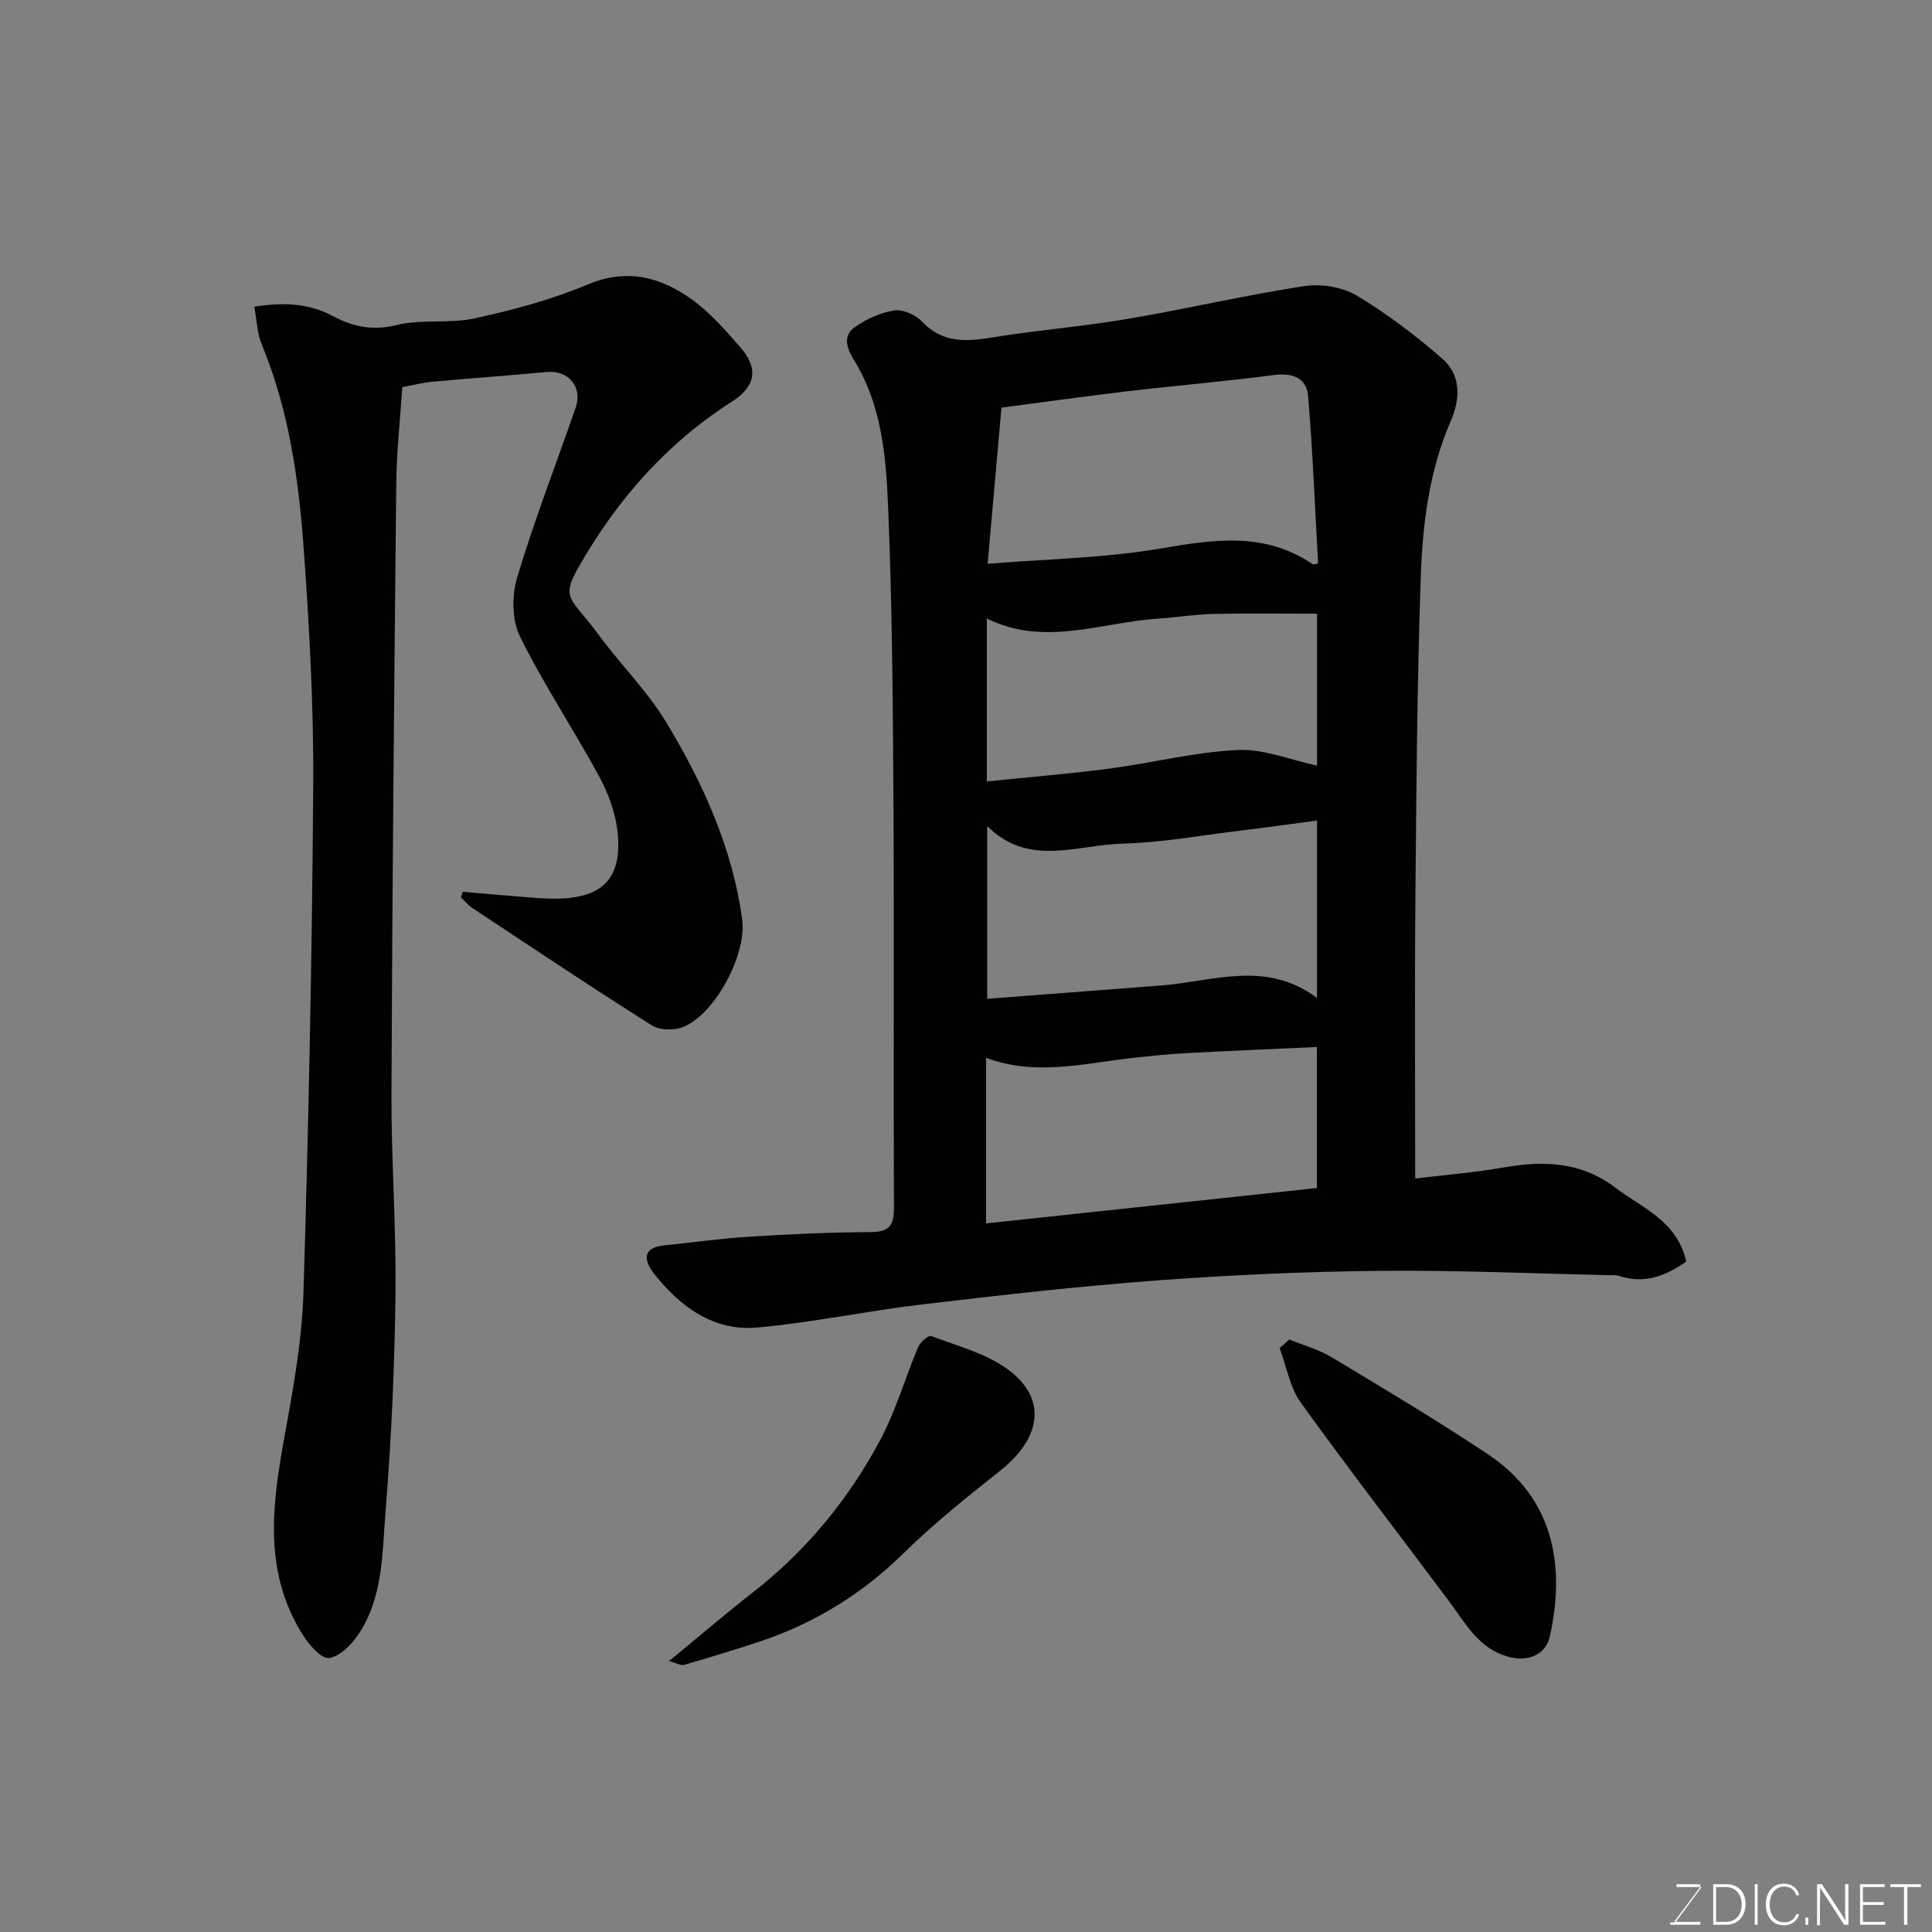
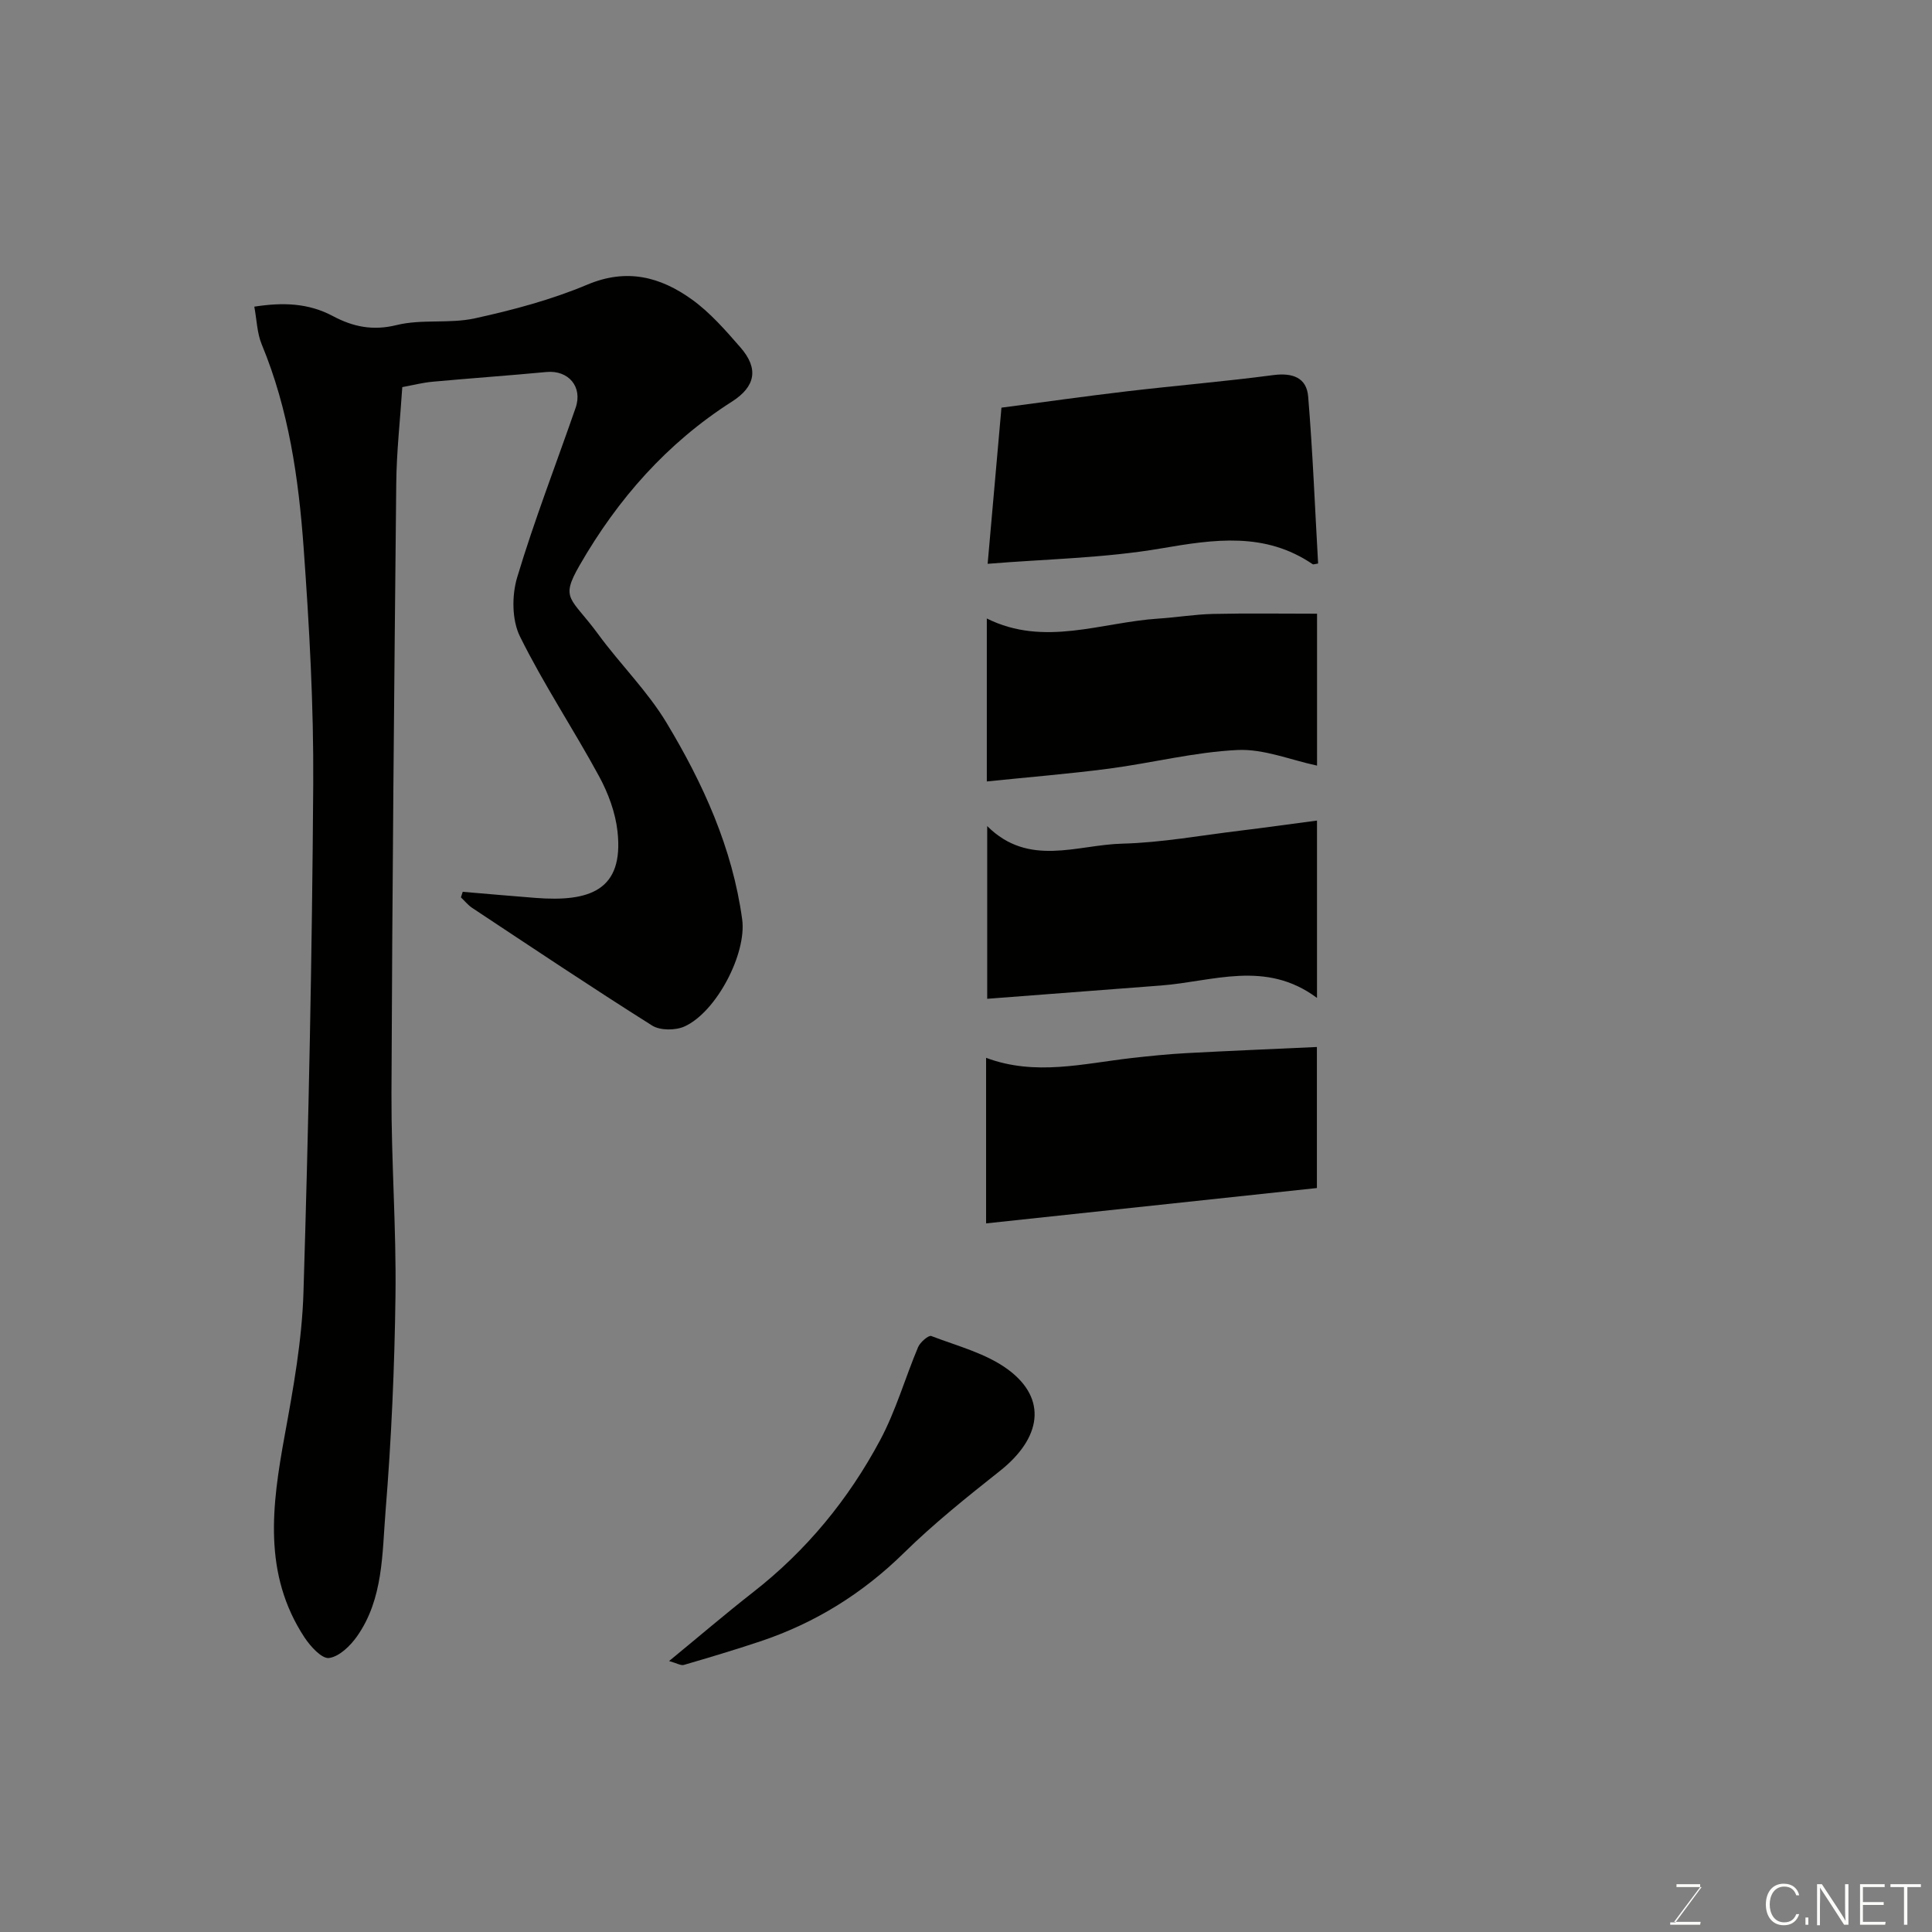
<svg xmlns="http://www.w3.org/2000/svg" enable-background="new 0 0 400 400" viewBox="0 0 400 400">
  <rect x="0" y="0" width="400" height="400" fill="#808080" stroke="none" />
-   <path d="m293 244c5.91-.72 12.27-1.23 18.53-2.32 8.23-1.44 15.9-1.1 22.89 4.2 5.64 4.27 12.85 6.92 14.68 15.32-4.24 2.99-8.67 4.7-13.95 2.95-.61-.2-1.32-.12-1.98-.14-15.93-.34-31.87-1.06-47.79-.89-15.37.16-30.76.85-46.09 2-16.2 1.21-32.35 3.05-48.49 4.96-11.36 1.34-22.6 3.74-33.97 4.77-9.09.83-15.98-4.3-21.4-11.12-1.83-2.31-2.87-5.36 2.02-5.87 5.86-.61 11.7-1.44 17.57-1.81 8.42-.53 16.86-.92 25.3-.96 3.85-.02 4.77-1.45 4.76-5.03-.11-27.99.06-55.99-.1-83.98-.12-20.43-.26-40.87-1.11-61.28-.43-10.38-1.35-20.97-7.04-30.23-1.54-2.51-2.41-5.04.18-6.86 2.39-1.68 5.33-3.01 8.18-3.44 1.79-.27 4.39.93 5.73 2.33 5.16 5.42 11.18 3.73 17.26 2.84 8.58-1.25 17.24-2.03 25.78-3.5 12.04-2.06 23.96-4.85 36.03-6.7 3.49-.53 7.87.15 10.86 1.93 6.28 3.74 12.19 8.25 17.72 13.05 3.97 3.44 3.8 8.34 1.77 13-4.5 10.39-5.83 21.48-6.2 32.56-.74 21.75-.9 43.52-1.09 65.28-.18 19.43-.05 38.84-.05 58.94zm-20.1-127.33c-.66-11.59-1.11-23.11-2.06-34.59-.33-3.91-3.25-4.94-7.22-4.42-10.08 1.33-20.22 2.17-30.32 3.36-8.72 1.03-17.42 2.26-25.96 3.38-.94 10.65-1.85 20.94-2.86 32.33 12.07-.99 24.16-1.17 35.94-3.19 11.02-1.89 21.48-3.45 31.37 3.28.1.08.32-.03 1.11-.15zm-.23 89.94c0-12.92 0-24.68 0-36.72-5.54.73-10.72 1.46-15.91 2.09-8.14.98-16.26 2.48-24.42 2.69-9.35.23-19.35 4.94-27.95-3.64v35.76c12.28-.94 24.12-1.85 35.95-2.75 10.75-.81 21.7-5.37 32.33 2.57zm-68.51 46.68c23.13-2.47 45.83-4.9 68.49-7.32 0-9.96 0-19.33 0-29.2-9.26.43-18.15.79-27.03 1.27-3.77.2-7.53.59-11.28 1.01-10 1.13-19.97 3.78-30.18-.04zm68.52-94.78c0-10.42 0-21.34 0-31.45-7.41 0-14.48-.11-21.53.05-3.77.08-7.52.72-11.29.96-11.85.77-23.66 5.91-35.55-.02v33.74c8.71-.9 17.03-1.57 25.29-2.65 8.9-1.17 17.71-3.44 26.63-3.86 5.42-.26 10.98 2.07 16.45 3.23z" fill="#010100" />
+   <path d="m293 244zm-20.1-127.33c-.66-11.59-1.11-23.11-2.06-34.59-.33-3.91-3.25-4.94-7.22-4.42-10.08 1.33-20.22 2.17-30.32 3.36-8.72 1.03-17.42 2.26-25.96 3.38-.94 10.65-1.85 20.94-2.86 32.33 12.07-.99 24.16-1.17 35.94-3.19 11.02-1.89 21.48-3.45 31.37 3.28.1.08.32-.03 1.11-.15zm-.23 89.94c0-12.92 0-24.68 0-36.72-5.54.73-10.72 1.46-15.91 2.09-8.14.98-16.26 2.48-24.42 2.69-9.35.23-19.35 4.94-27.95-3.64v35.76c12.28-.94 24.12-1.85 35.95-2.75 10.75-.81 21.7-5.37 32.33 2.57zm-68.51 46.68c23.13-2.47 45.83-4.9 68.49-7.32 0-9.96 0-19.33 0-29.2-9.26.43-18.15.79-27.03 1.27-3.77.2-7.53.59-11.28 1.01-10 1.13-19.97 3.78-30.18-.04zm68.52-94.78c0-10.42 0-21.34 0-31.45-7.41 0-14.48-.11-21.53.05-3.77.08-7.52.72-11.29.96-11.85.77-23.66 5.91-35.55-.02v33.74c8.71-.9 17.03-1.57 25.29-2.65 8.9-1.17 17.71-3.44 26.63-3.86 5.42-.26 10.98 2.07 16.45 3.23z" fill="#010100" />
  <path d="m95.8 184.64c5.02.42 10.03.87 15.05 1.26 11.22.87 18.34-1.53 17-13.74-.43-3.92-1.92-7.95-3.82-11.44-5.29-9.75-11.48-19.03-16.38-28.95-1.68-3.4-1.7-8.5-.57-12.25 3.55-11.83 8.04-23.38 12.09-35.07 1.52-4.37-1.48-7.86-6.03-7.43-7.85.74-15.71 1.29-23.56 2.01-2.08.19-4.13.72-6.29 1.12-.44 6.81-1.19 13.38-1.25 19.96-.43 42.1-.83 84.2-.99 126.3-.05 13.93 1.01 27.87.83 41.8-.19 14.88-.85 29.77-2.05 44.6-.72 8.84-.44 18.18-5.9 25.96-1.39 1.98-3.68 4.21-5.8 4.5-1.5.2-3.85-2.39-5.07-4.23-8.68-13.18-6.75-27.41-4.12-41.83 1.79-9.8 3.59-19.73 3.89-29.65 1.07-35.02 1.79-70.06 2.02-105.1.11-16.36-.81-32.77-1.99-49.1-1.04-14.33-3.08-28.57-8.67-42.05-.97-2.33-1.02-5.05-1.54-7.82 5.99-.93 11.23-.74 16.29 1.96 4.11 2.19 8.22 3.08 13.18 1.85 5.19-1.28 10.94-.24 16.19-1.39 7.9-1.73 15.85-3.85 23.29-6.98 8.19-3.45 15.14-1.6 21.63 3.06 3.8 2.73 6.99 6.4 10.09 9.96 3.79 4.36 3.12 8.07-1.78 11.2-13.44 8.57-23.64 20.16-31.52 33.86-4.14 7.19-1.82 6.58 3.87 14.35 4.54 6.2 10.15 11.71 14.09 18.25 7.58 12.58 13.66 25.94 15.68 40.74.96 7.07-5.32 19.15-11.92 22.16-1.87.85-5.05.87-6.72-.18-12.55-7.91-24.89-16.17-37.26-24.36-.87-.58-1.56-1.45-2.33-2.18.14-.41.25-.78.37-1.15z" fill="#010100" />
-   <path d="m266.95 277.33c2.93 1.21 6.08 2.06 8.77 3.68 10.87 6.54 21.79 13.04 32.34 20.08 13.96 9.31 15.94 23.49 12.84 37.63-.88 4-4.65 5.38-8.6 4.3-6.15-1.68-8.83-6.86-12.23-11.42-10.25-13.73-20.75-27.29-30.75-41.2-2.28-3.18-2.97-7.51-4.39-11.3.67-.59 1.35-1.18 2.02-1.77z" fill="#010100" />
  <path d="m138.53 343.9c6.26-5.14 11.72-9.82 17.39-14.25 11.05-8.62 19.76-19.24 26.31-31.5 3.25-6.07 5.16-12.85 7.85-19.24.43-1.02 2.16-2.51 2.73-2.3 5.44 2.08 11.41 3.6 15.96 6.99 8.08 6.02 6.87 14.12-1.76 20.95-6.82 5.4-13.65 10.87-19.85 16.95-8.6 8.45-18.45 14.55-29.79 18.34-5.22 1.74-10.49 3.32-15.77 4.86-.61.19-1.43-.34-3.07-.8z" fill="#010100" />
  <g fill="#fbfcfa">
    <path d="m346.9 398 5.4-7.3h-5.2v-.6h4.9v.6l-5.4 7.2h5.5l-.1.6h-6.2v-.5z" />
-     <path d="m354.7 390.1h2.8c2.3 0 3.9 1.6 3.9 4.1s-1.6 4.3-3.9 4.3h-2.8zm.6 7.8h2c2.2 0 3.3-1.6 3.3-3.6 0-1.8-1-3.6-3.3-3.6h-2z" />
-     <path d="m363.9 390.1v8.4h-.6v-8.4z" />
    <path d="m372.5 396.3c-.4 1.3-1.4 2.3-3.2 2.3-2.4 0-3.7-1.9-3.7-4.3 0-2.3 1.2-4.3 3.7-4.3 1.8 0 2.9 1 3.2 2.4h-.6c-.4-1.1-1.1-1.8-2.5-1.8-2.1 0-3 1.9-3 3.7s.9 3.7 3 3.7c1.4 0 2.1-.7 2.5-1.7z" />
    <path d="m373.8 398.5v-1.5h.6v1.5z" />
    <path d="m376.2 398.5v-8.4h1c1.3 2 4.4 6.6 4.9 7.6-.1-1.2-.1-2.4-.1-3.8v-3.8h.7v8.4h-.9c-1.2-1.9-4.4-6.8-5-7.7.1 1.1 0 2.3 0 3.9v3.9h-.6z" />
    <path d="m390 394.4h-4.3v3.5h4.7l-.1.6h-5.2v-8.4h5.1v.6h-4.5v3.1h4.3z" />
    <path d="m394.2 390.7h-2.8v-.6h6.3v.6h-2.8v7.8h-.7z" />
  </g>
</svg>